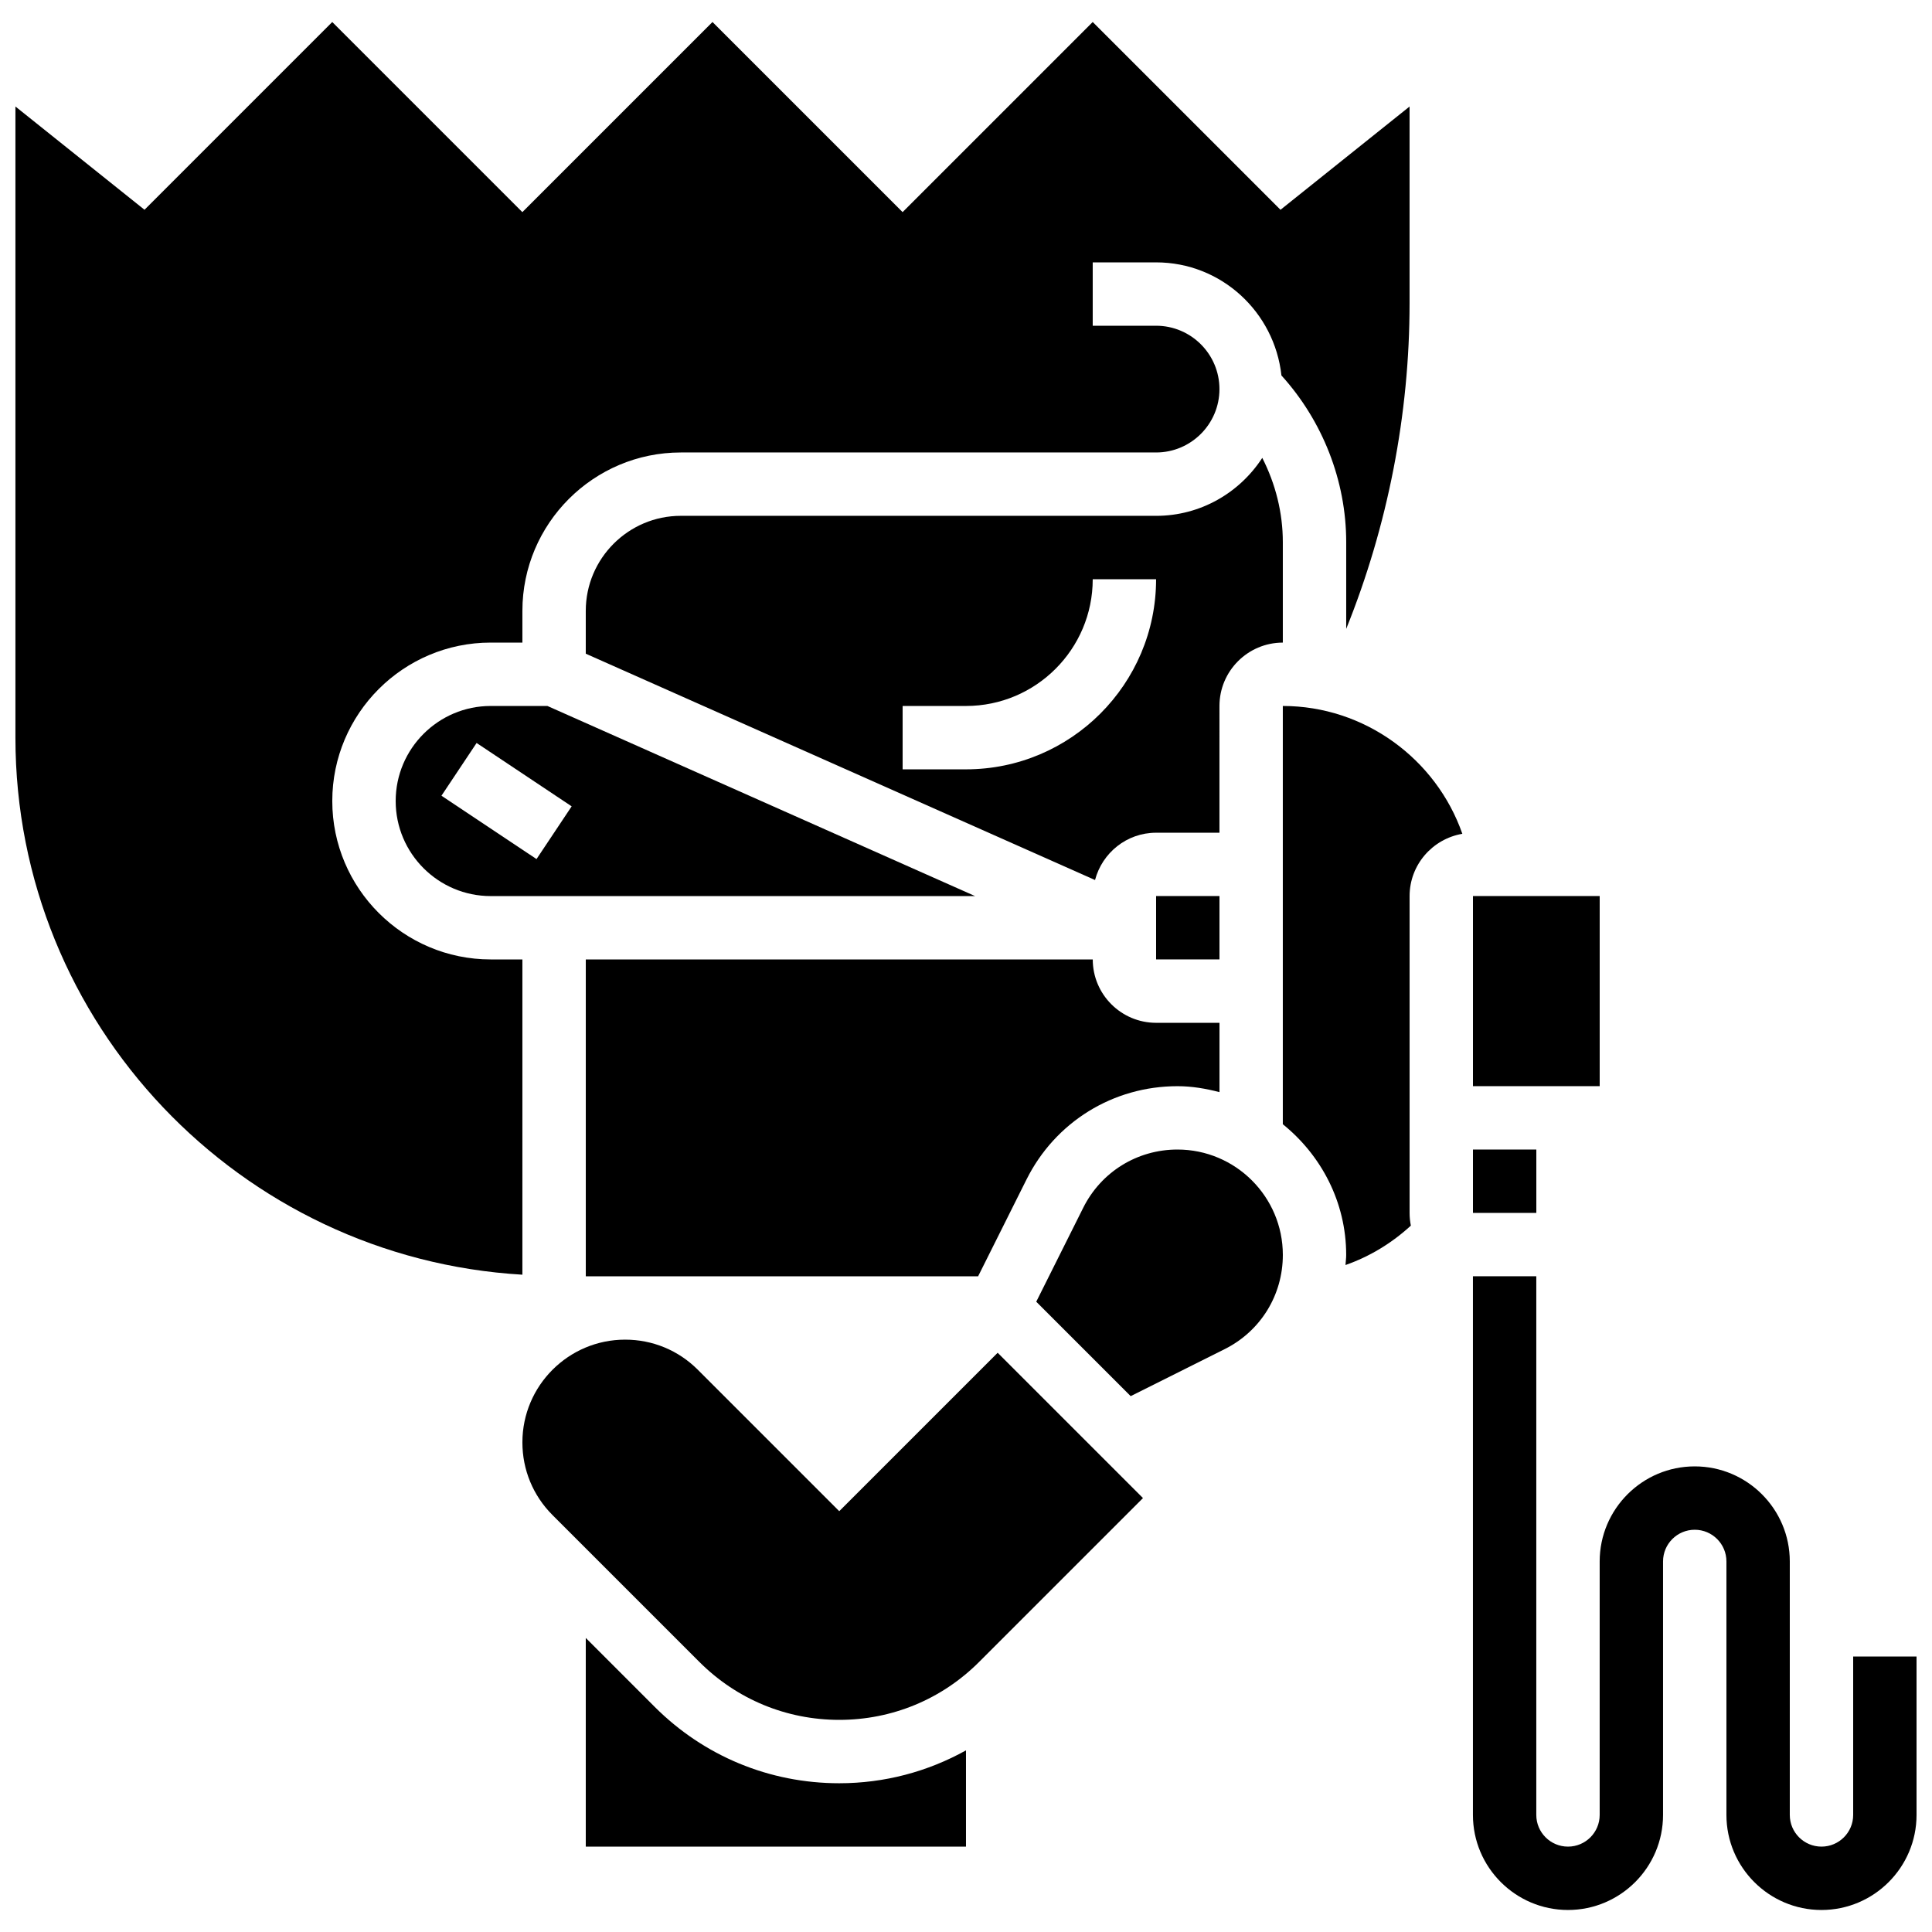
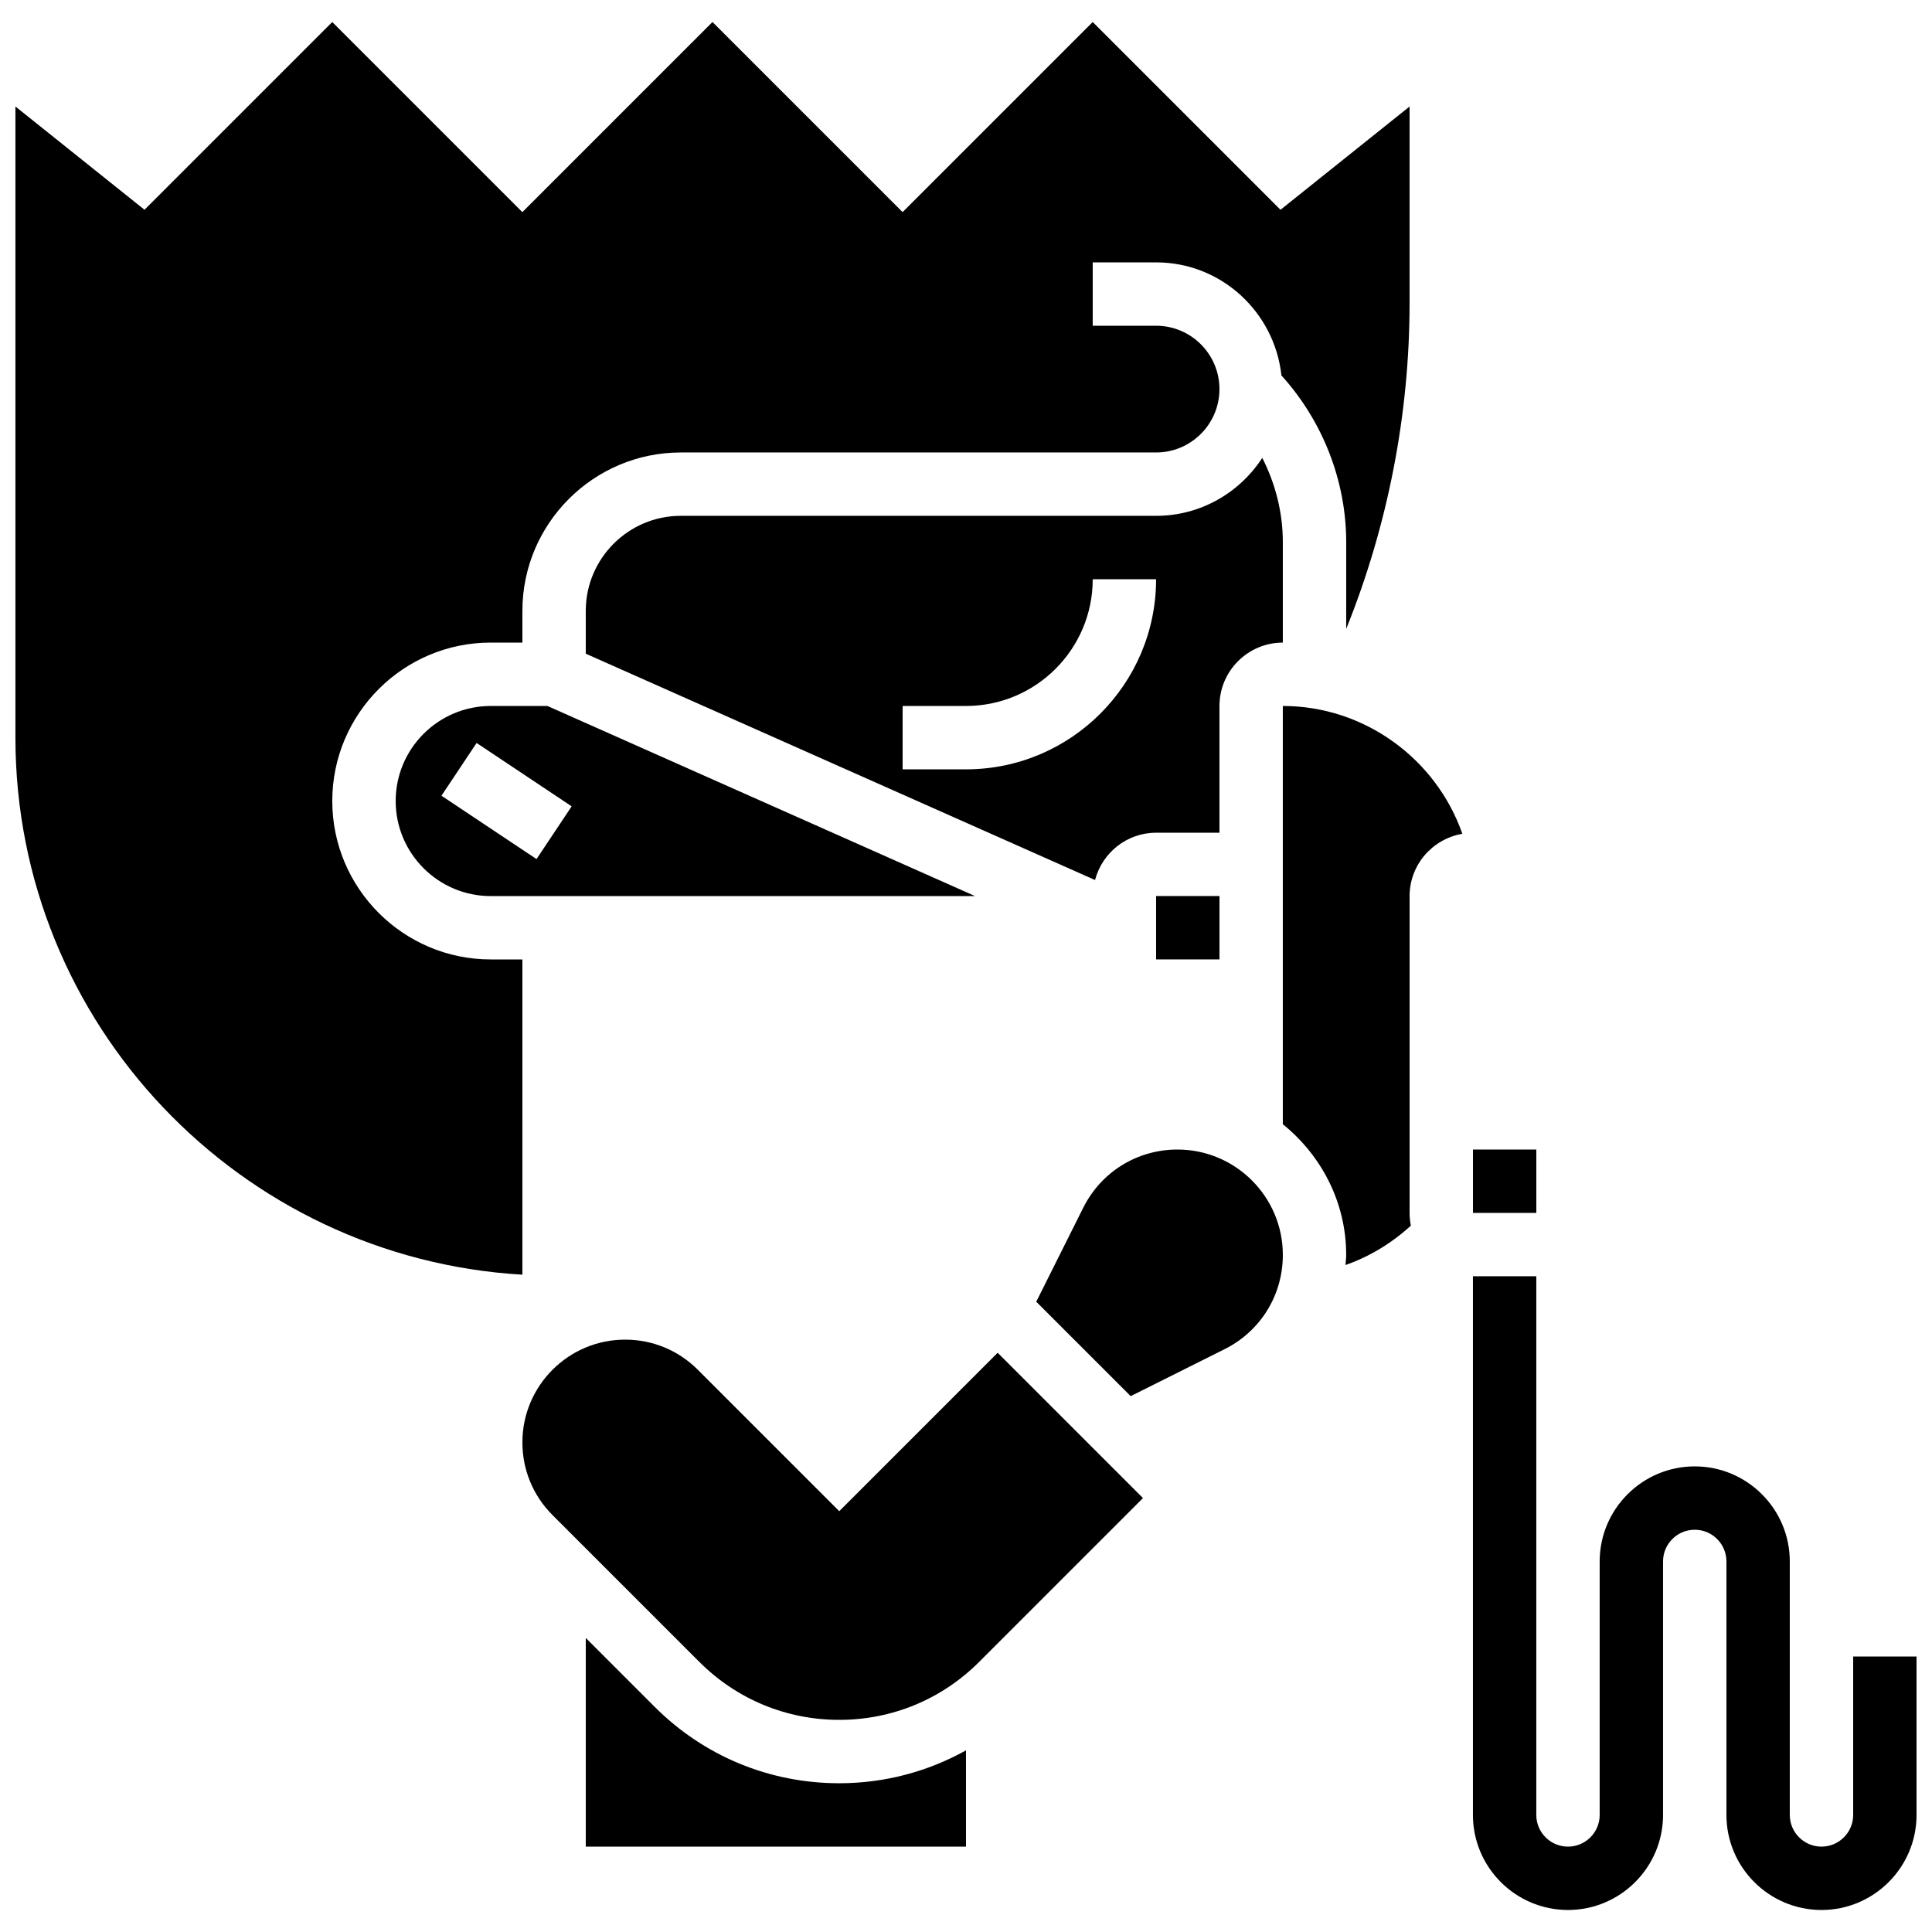
<svg xmlns="http://www.w3.org/2000/svg" width="800px" height="800px" version="1.1" viewBox="144 144 512 512">
  <defs>
    <clipPath id="b">
      <path d="m534 482h117.9v169h-117.9z" />
    </clipPath>
    <clipPath id="a">
      <path d="m148.09 149h369.91v333h-369.91z" />
    </clipPath>
  </defs>
  <g clip-path="url(#b)">
    <path d="m635.11 582.99v41.984c0 4.637-3.762 8.398-8.398 8.398-4.637 0-8.398-3.762-8.398-8.398v-67.176c0-13.887-11.301-25.191-25.191-25.191-13.887 0-25.191 11.301-25.191 25.191v67.176c0 4.637-3.762 8.398-8.398 8.398s-8.398-3.762-8.398-8.398v-142.75h-16.793v142.75c0 13.887 11.301 25.191 25.191 25.191 13.887 0 25.191-11.301 25.191-25.191v-67.176c0-4.637 3.762-8.398 8.398-8.398 4.637 0 8.398 3.762 8.398 8.398v67.176c0 13.887 11.301 25.191 25.191 25.191 13.887 0 25.191-11.301 25.191-25.191v-41.984z" />
  </g>
  <path d="m289.07 331.09h-15.02c-13.887 0-25.191 11.301-25.191 25.191 0 13.887 11.301 25.191 25.191 25.191h128.36zm-28.078 23.781 9.312-13.973 25.191 16.793-9.312 13.973z" />
  <g clip-path="url(#a)">
    <path d="m282.44 398.26h-8.398c-23.148 0-41.984-18.836-41.984-41.984 0-23.148 18.836-41.984 41.984-41.984h8.398v-8.398c0-23.148 18.836-41.984 41.984-41.984h125.95c9.262 0 16.793-7.531 16.793-16.793 0-9.262-7.531-16.793-16.793-16.793h-16.793v-16.793h16.793c17.281 0 31.387 13.168 33.219 29.969 10.898 12.016 17.164 27.902 17.164 44.156v23c11.016-27.297 16.793-56.879 16.793-86.277v-52.152l-34.207 27.367-49.762-49.762-50.383 50.383-50.383-50.383-50.383 50.383-50.383-50.383-49.754 49.758-34.207-27.363v167.26c0 75.875 59.551 137.93 134.35 142.32z" />
  </g>
  <path d="m467.17 331.09c0-9.262 7.531-16.793 16.793-16.793v-26.633c0-7.777-1.93-15.441-5.449-22.32-5.996 9.219-16.34 15.359-28.137 15.359l-125.95-0.004c-13.887 0-25.191 11.301-25.191 25.191v11.344l134.96 59.98c1.898-7.195 8.398-12.535 16.18-12.535h16.793zm-67.172 16.793h-16.793v-16.793h16.793c18.523 0 33.586-15.062 33.586-33.586h16.793c0 27.785-22.594 50.379-50.379 50.379z" />
  <path d="m450.38 381.46h16.793v16.793h-16.793z" />
-   <path d="m416.04 456.57c7.617-15.25 22.941-24.719 40.004-24.719 3.863 0 7.559 0.648 11.133 1.578v-18.371h-16.793c-9.262 0-16.793-7.531-16.793-16.793h-134.35v83.969h103.97z" />
  <path d="m456.04 448.64c-10.656 0-20.219 5.91-24.98 15.441l-12.445 24.887 25.023 25.023 24.887-12.445c9.531-4.758 15.441-14.32 15.441-24.977 0-15.402-12.527-27.93-27.926-27.93z" />
  <path d="m534.35 448.64h16.793v16.793h-16.793z" />
-   <path d="m534.35 381.46h33.586v50.383h-33.586z" />
  <path d="m483.96 331.09v110.84c10.152 8.203 16.793 20.605 16.793 34.645 0 0.906-0.133 1.781-0.184 2.672 6.414-2.25 12.258-5.793 17.324-10.445-0.219-1.082-0.336-2.207-0.336-3.359v-83.969c0-8.297 6.062-15.156 13.98-16.508-6.926-19.836-25.922-33.875-47.578-33.875z" />
  <path d="m317.47 596.31-18.234-18.238v55.301h100.76v-25.508c-10.16 5.66-21.629 8.715-33.586 8.715-18.492 0-35.867-7.195-48.941-20.27z" />
  <path d="m366.41 544.48-37.492-37.492c-5.141-5.141-11.98-7.969-19.254-7.969-15.012 0-27.223 12.207-27.223 27.223 0 7.273 2.828 14.113 7.969 19.254l38.938 38.938c9.898 9.898 23.066 15.348 37.062 15.348s27.164-5.449 37.062-15.348l43.43-43.43-38.508-38.508z" />
</svg>